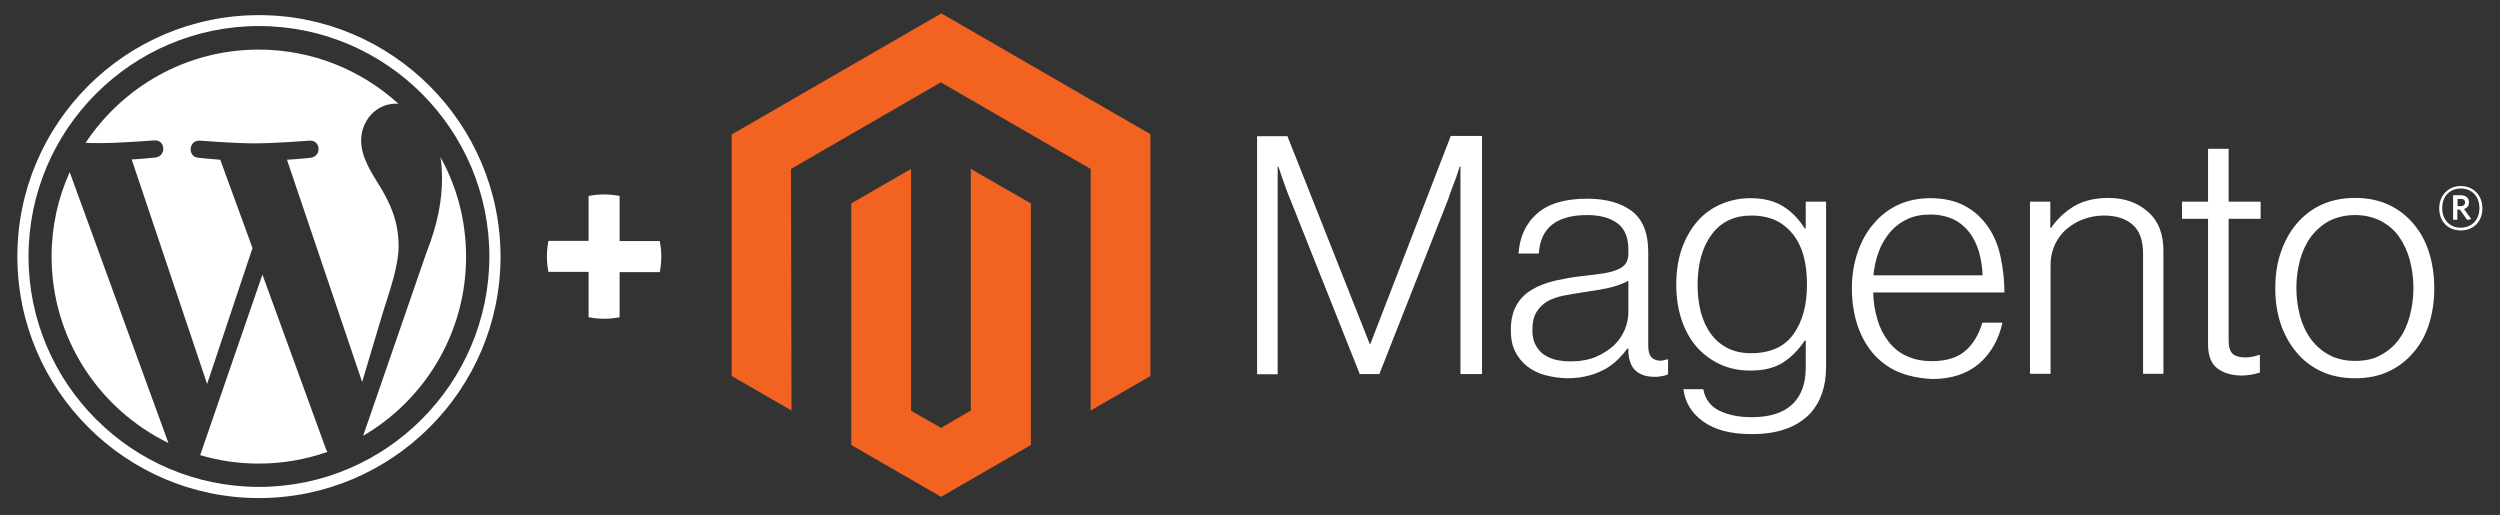
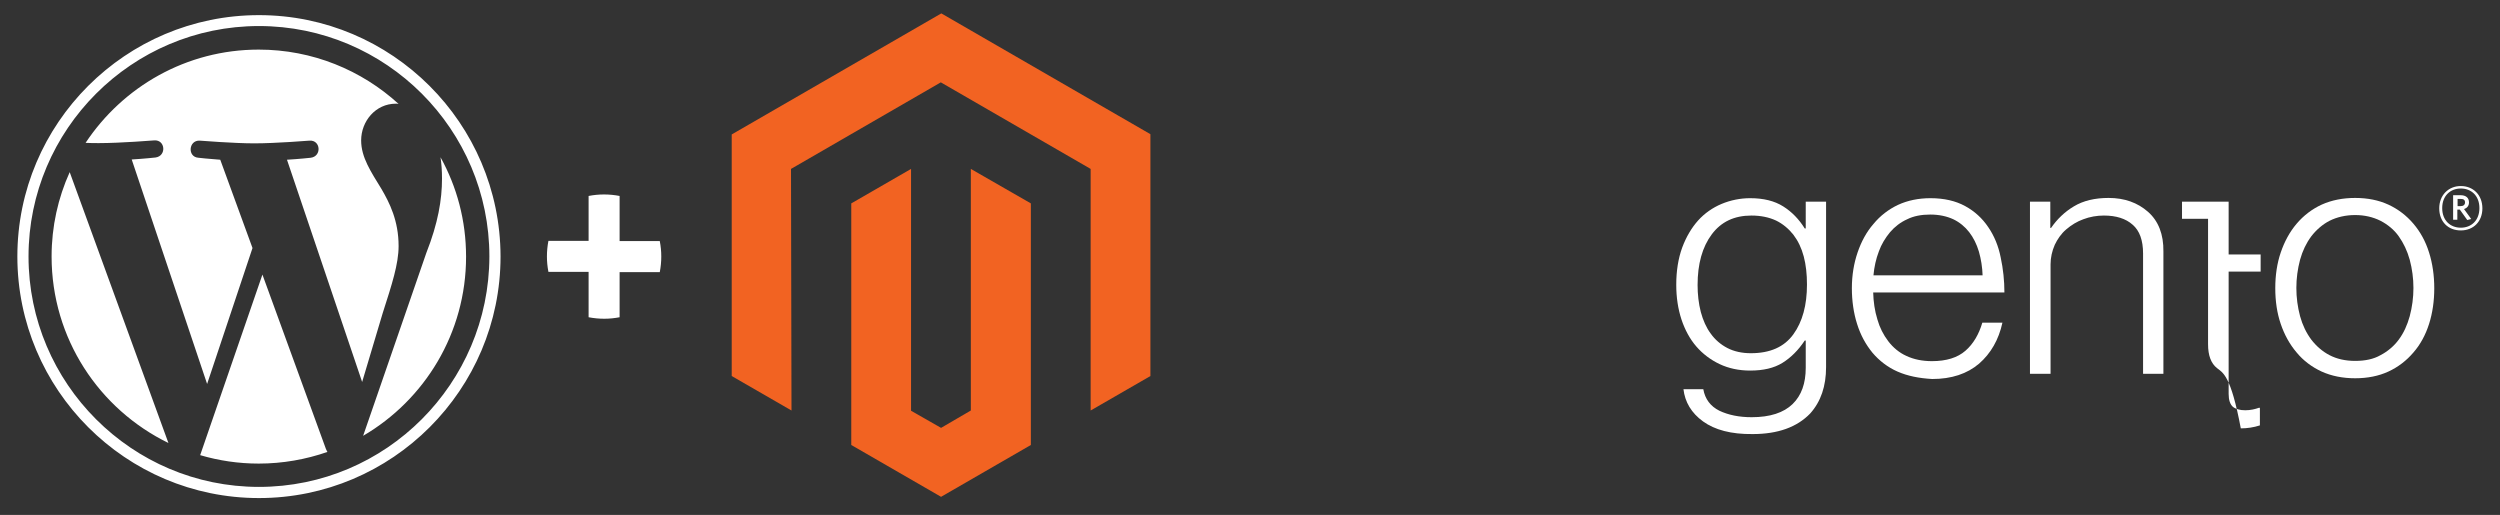
<svg xmlns="http://www.w3.org/2000/svg" id="Layer_1" x="0px" y="0px" viewBox="0 0 1007.9 207.6" style="enable-background:new 0 0 1007.9 207.6;" xml:space="preserve">
  <rect x="0" y="0" width="1007.9" height="207.6" fill="#333333" stroke="none" />
  <style type="text/css"> .st0{fill:#FFFFFF;} .st1{fill:#F26322;} </style>
  <g>
    <path class="st0" d="M20.8,103.4c0,33.1,19.2,61.6,47.1,75.2L28.1,69.4C23.4,79.8,20.8,91.3,20.8,103.4L20.8,103.4z M160.7,99.2 c0-10.3-3.7-17.5-6.9-23c-4.2-6.9-8.2-12.7-8.2-19.6c0-7.7,5.8-14.8,14-14.8c0.4,0,0.7,0,1.1,0.1c-14.9-13.6-34.7-21.9-56.4-21.9 c-29.2,0-54.8,15-69.8,37.6c2,0.1,3.8,0.1,5.4,0.1c8.7,0,22.3-1.1,22.3-1.1c4.5-0.3,5,6.3,0.5,6.9c0,0-4.5,0.5-9.6,0.8l30.4,90.5 l18.3-54.8l-13-35.6c-4.5-0.3-8.8-0.8-8.8-0.8c-4.5-0.3-4-7.1,0.5-6.9c0,0,13.8,1.1,22,1.1c8.7,0,22.3-1.1,22.3-1.1 c4.5-0.3,5,6.3,0.5,6.9c0,0-4.5,0.5-9.6,0.8L146,154l8.3-27.8C158,114.7,160.7,106.4,160.7,99.2L160.7,99.2z M105.8,110.7 l-25.1,72.8c7.5,2.2,15.4,3.4,23.6,3.4c9.7,0,19.1-1.7,27.7-4.7c-0.2-0.4-0.4-0.7-0.6-1.2L105.8,110.7L105.8,110.7z M177.6,63.4 c0.4,2.7,0.6,5.5,0.6,8.6c0,8.5-1.6,18-6.3,29.9l-25.5,73.8c24.8-14.5,41.5-41.4,41.5-72.2C187.9,88.9,184.2,75.3,177.6,63.4 L177.6,63.4z M104.4,6.1C50.7,6.1,7,49.7,7,103.4c0,53.7,43.7,97.4,97.4,97.4c53.7,0,97.4-43.7,97.4-97.4 C201.7,49.7,158,6.1,104.4,6.1L104.4,6.1z M104.4,196.3c-51.2,0-92.9-41.7-92.9-92.9c0-51.2,41.7-92.9,92.9-92.9 c51.2,0,92.9,41.7,92.9,92.9C197.2,154.6,155.6,196.3,104.4,196.3L104.4,196.3z" />
  </g>
  <g>
    <path class="st0" d="M237.3,109.6h-16.2c-0.4-2.1-0.6-4.1-0.6-6.2c0-2.1,0.2-4.2,0.6-6.3h16.2V79c2.1-0.4,4.1-0.6,6.2-0.6 c2.1,0,4.2,0.2,6.3,0.6v18.2h16.2c0.4,2.1,0.6,4.1,0.6,6.2c0,2.1-0.2,4.2-0.6,6.3h-16.2v18.2c-2.1,0.4-4.1,0.6-6.2,0.6 c-2.1,0-4.2-0.2-6.3-0.6V109.6z" />
  </g>
  <g id="Logo-2">
    <polygon class="st1" points="379.5,5.4 295,54.2 295,151.6 319.1,165.5 318.9,68.1 379.3,33.2 439.7,68.1 439.7,165.5 463.8,151.6 463.8,54.1 " />
    <polygon class="st1" points="391.4,165.5 379.4,172.5 367.3,165.6 367.3,68.1 343.2,82 343.2,179.4 379.4,200.3 415.6,179.4 415.6,82 391.4,68.1 " />
-     <path class="st0" d="M519,54.8l33.2,83.8h0.3l32.4-83.8h12.6v96h-8.7V67.1h-0.3c-0.5,1.5-0.9,3-1.5,4.6c-0.5,1.2-1,2.6-1.6,4.2 c-0.6,1.5-1.1,3-1.5,4.3l-27.8,70.6h-7.9l-28.1-70.6c-0.5-1.2-1.1-2.6-1.6-4.1c-0.5-1.5-1-2.9-1.5-4.2c-0.5-1.6-1.1-3.2-1.6-4.7 h-0.3v83.7h-8.3v-96H519z" />
-     <path class="st0" d="M622.8,151.2c-2.6-0.7-5-1.9-7.2-3.6c-2-1.6-3.7-3.7-4.8-6c-1.2-2.4-1.7-5.2-1.7-8.5c0-4.1,0.8-7.5,2.3-10.1 c1.5-2.6,3.6-4.7,6.2-6.2c2.6-1.6,5.6-2.7,9.1-3.6c3.7-0.8,7.3-1.5,11.1-1.9c3.4-0.4,6.3-0.7,8.7-1.1c2.4-0.4,4.3-0.9,5.8-1.6 c1.5-0.6,2.5-1.5,3.2-2.5c0.7-1,1-2.4,1-4.2v-1.3c0-4.7-1.4-8.3-4.3-10.5s-7-3.4-12.3-3.4c-12.4,0-18.9,5.2-19.5,15.5h-8.2 c0.5-6.7,2.9-12.1,7.5-16.1c4.5-4,11.2-6,20.2-6c7.6,0,13.6,1.7,18,5c4.4,3.4,6.6,8.8,6.6,16.5v37.7c0,2.1,0.4,3.6,1.1,4.5 s1.9,1.5,3.4,1.6c0.5,0,0.9,0,1.4-0.1c0.5-0.1,1-0.2,1.7-0.4h0.4v6c-0.7,0.3-1.5,0.6-2.3,0.7c-1.1,0.2-2.2,0.4-3.4,0.3 c-3,0-5.5-0.8-7.3-2.4c-1.8-1.6-2.8-4.1-3-7.5v-1.5h-0.4c-1.1,1.5-2.3,2.9-3.6,4.2c-1.5,1.5-3.2,2.8-5,3.9 c-2.2,1.2-4.5,2.2-6.9,2.8c-2.6,0.7-5.5,1.1-8.9,1.1C628.8,152.4,625.7,152,622.8,151.2 M643.3,143.9c2.9-1.2,5.3-2.8,7.3-4.6 c3.7-3.5,5.9-8.4,5.9-13.6v-12.5c-2.2,1.2-5,2.2-8.1,2.9c-3.2,0.7-6.5,1.2-9.9,1.7c-3,0.5-5.7,0.9-8.2,1.4s-4.7,1.3-6.5,2.3 c-1.8,1.1-3.3,2.6-4.4,4.4c-1.1,1.8-1.6,4.2-1.6,7.2c0,2.4,0.4,4.4,1.3,6c0.8,1.5,1.9,2.9,3.4,3.9c1.5,1,3.1,1.7,4.9,2.1 c1.9,0.4,3.9,0.6,5.9,0.6C637,145.7,640.4,145.1,643.3,143.9" />
    <path class="st0" d="M686.6,169.9c-4.7-3.4-7.3-7.8-7.9-13h8c0.7,4,2.9,6.9,6.5,8.7c3.6,1.7,7.9,2.6,13,2.6 c7.4,0,12.9-1.8,16.5-5.3s5.3-8.4,5.3-14.6v-11h-0.4c-2.6,3.9-5.6,6.9-9,9c-3.4,2.1-7.7,3.1-13,3.1c-4.6,0-8.7-0.9-12.3-2.6 c-3.6-1.7-6.8-4.1-9.4-7.1c-2.6-3-4.6-6.7-6-10.9c-1.4-4.3-2.1-8.9-2.1-14c0-5.6,0.8-10.6,2.4-15c1.6-4.3,3.8-8,6.4-10.9 c2.6-2.9,5.9-5.2,9.5-6.7c3.6-1.5,7.5-2.3,11.5-2.3c5.4,0,9.8,1.1,13.3,3.3c3.5,2.2,6.4,5.2,8.7,8.9h0.4V81.3h8.2v66.7 c0,7.7-2.1,13.9-6.4,18.7c-5.3,5.5-13,8.3-23.2,8.3C697.9,175.1,691.3,173.3,686.6,169.9 M723,134.8c3.7-5.1,5.5-11.8,5.5-20.1 c0-4.1-0.4-7.9-1.3-11.3c-0.9-3.4-2.3-6.3-4.2-8.8c-1.9-2.4-4.3-4.4-7-5.7c-2.8-1.3-6.1-2-9.9-2c-6.9,0-12.2,2.5-16,7.6 c-3.8,5.1-5.7,11.9-5.7,20.4c0,3.7,0.4,7.4,1.3,10.9c0.9,3.3,2.2,6.3,4,8.7c1.7,2.4,4,4.4,6.7,5.8c2.7,1.4,5.9,2.1,9.5,2.1 C713.6,142.4,719.3,139.9,723,134.8" />
    <path class="st0" d="M765,149.8c-3.9-1.7-7.4-4.4-10.1-7.6c-2.7-3.3-4.8-7.1-6.2-11.6c-1.4-4.4-2.1-9.3-2.1-14.4 c0-5.2,0.8-10,2.3-14.4c1.5-4.4,3.6-8.3,6.4-11.5c2.7-3.3,6.1-5.9,9.9-7.7c3.9-1.8,8.3-2.7,13.1-2.7c5.5,0,10.2,1.1,14,3.2 c3.7,2,6.9,4.9,9.3,8.5c2.4,3.5,4.1,7.6,5,12.2c1,4.6,1.5,9.4,1.5,14.1h-52.9c0.1,3.7,0.6,7.4,1.7,10.9c0.9,3.2,2.4,6.2,4.4,8.8 c1.9,2.5,4.4,4.6,7.3,5.9c3,1.4,6.4,2.1,10.3,2.1c5.8,0,10.3-1.4,13.5-4.2c3.2-2.8,5.4-6.6,6.8-11.3h8.1 c-1.5,6.9-4.7,12.4-9.4,16.5c-4.8,4.1-11.1,6.2-18.9,6.2C773.7,152.5,769.1,151.6,765,149.8 M797.8,101.4c-0.9-3-2.2-5.6-3.9-7.8 c-1.7-2.2-3.9-4-6.4-5.2c-2.6-1.2-5.7-1.9-9.3-1.9s-6.7,0.6-9.3,1.9c-2.7,1.2-5,3-6.9,5.2c-1.9,2.3-3.5,4.9-4.5,7.7 c-1.2,3.1-1.9,6.4-2.2,9.7h44C799.2,107.8,798.7,104.5,797.8,101.4" />
    <path class="st0" d="M826.6,81.3v10.6h0.3c2.4-3.5,5.5-6.5,9.2-8.7c3.8-2.3,8.5-3.4,14-3.4c6.4,0,11.7,1.9,15.9,5.6 c4.2,3.7,6.3,9.1,6.2,16v49.3H864v-48.5c0-5.3-1.4-9.2-4.2-11.6c-2.8-2.5-6.7-3.7-11.6-3.7c-2.8,0-5.7,0.5-8.3,1.5 c-2.5,0.9-4.8,2.3-6.9,4.1c-2,1.7-3.5,3.9-4.6,6.2c-1.1,2.5-1.7,5.2-1.7,7.9v44.1h-8.3V81.3H826.6z" />
-     <path class="st0" d="M893.8,148.4c-2.4-1.9-3.6-5.1-3.6-9.6V88.2h-10.5v-6.9h10.5V60h8.3v21.3h12.9v6.9h-12.9v49.3 c0,2.5,0.6,4.2,1.7,5.2c1.1,0.9,2.8,1.4,5,1.4c1,0,2-0.1,3-0.3c0.9-0.2,1.7-0.4,2.5-0.7h0.4v7.1c-2.5,0.8-5.1,1.2-7.7,1.2 C899.4,151.3,896.2,150.3,893.8,148.4" />
+     <path class="st0" d="M893.8,148.4c-2.4-1.9-3.6-5.1-3.6-9.6V88.2h-10.5v-6.9h10.5h8.3v21.3h12.9v6.9h-12.9v49.3 c0,2.5,0.6,4.2,1.7,5.2c1.1,0.9,2.8,1.4,5,1.4c1,0,2-0.1,3-0.3c0.9-0.2,1.7-0.4,2.5-0.7h0.4v7.1c-2.5,0.8-5.1,1.2-7.7,1.2 C899.4,151.3,896.2,150.3,893.8,148.4" />
    <path class="st0" d="M936,149.8c-3.9-1.8-7.4-4.4-10.1-7.7c-2.8-3.3-4.9-7.1-6.4-11.5s-2.2-9.2-2.2-14.4c0-5.2,0.7-10,2.2-14.4 s3.6-8.3,6.4-11.6c2.8-3.3,6.2-5.9,10.1-7.7c4-1.8,8.5-2.7,13.5-2.7s9.5,0.9,13.4,2.7c3.9,1.8,7.3,4.4,10.1,7.7 c2.8,3.3,4.9,7.1,6.3,11.6c1.4,4.4,2.1,9.3,2.1,14.4c0,5.2-0.7,10-2.1,14.4c-1.4,4.4-3.5,8.3-6.3,11.5c-2.8,3.3-6.2,5.9-10.1,7.7 c-3.9,1.8-8.4,2.7-13.4,2.7S940,151.6,936,149.8 M959.7,143.2c2.9-1.5,5.5-3.7,7.4-6.3c2-2.7,3.4-5.8,4.4-9.4c2-7.5,2-15.3,0-22.8 c-1-3.6-2.5-6.7-4.4-9.4c-1.9-2.7-4.5-4.8-7.4-6.3c-3-1.5-6.4-2.3-10.2-2.3c-3.8,0-7.3,0.8-10.3,2.3c-2.9,1.5-5.4,3.7-7.4,6.3 c-2,2.7-3.5,5.8-4.5,9.4c-2,7.5-2,15.3,0,22.8c1,3.6,2.5,6.7,4.5,9.4c2,2.6,4.5,4.8,7.4,6.3c2.9,1.5,6.3,2.3,10.3,2.3 S956.9,144.8,959.7,143.2" />
    <path class="st0" d="M992.1,92.9c-5.2,0-8.7-3.6-8.7-8.9c0-5.3,3.7-9,8.7-9s8.7,3.6,8.7,9C1000.8,89.3,997.2,92.9,992.1,92.9 M992.1,76c-4.2,0-7.5,2.9-7.5,7.9s3.3,7.9,7.5,7.9c4.2,0,7.5-2.9,7.5-7.9S996.3,76,992.1,76 M994.7,88.7l-3-4.2h-1v4.1h-1.7v-9.9 h3c2.1,0,3.4,1,3.4,2.9c0,1.4-0.8,2.3-2,2.7l2.9,4L994.7,88.7z M992.1,80.2h-1.3v2.9h1.2c1.1,0,1.8-0.5,1.8-1.5 S993.2,80.2,992.1,80.2" />
  </g>
</svg>